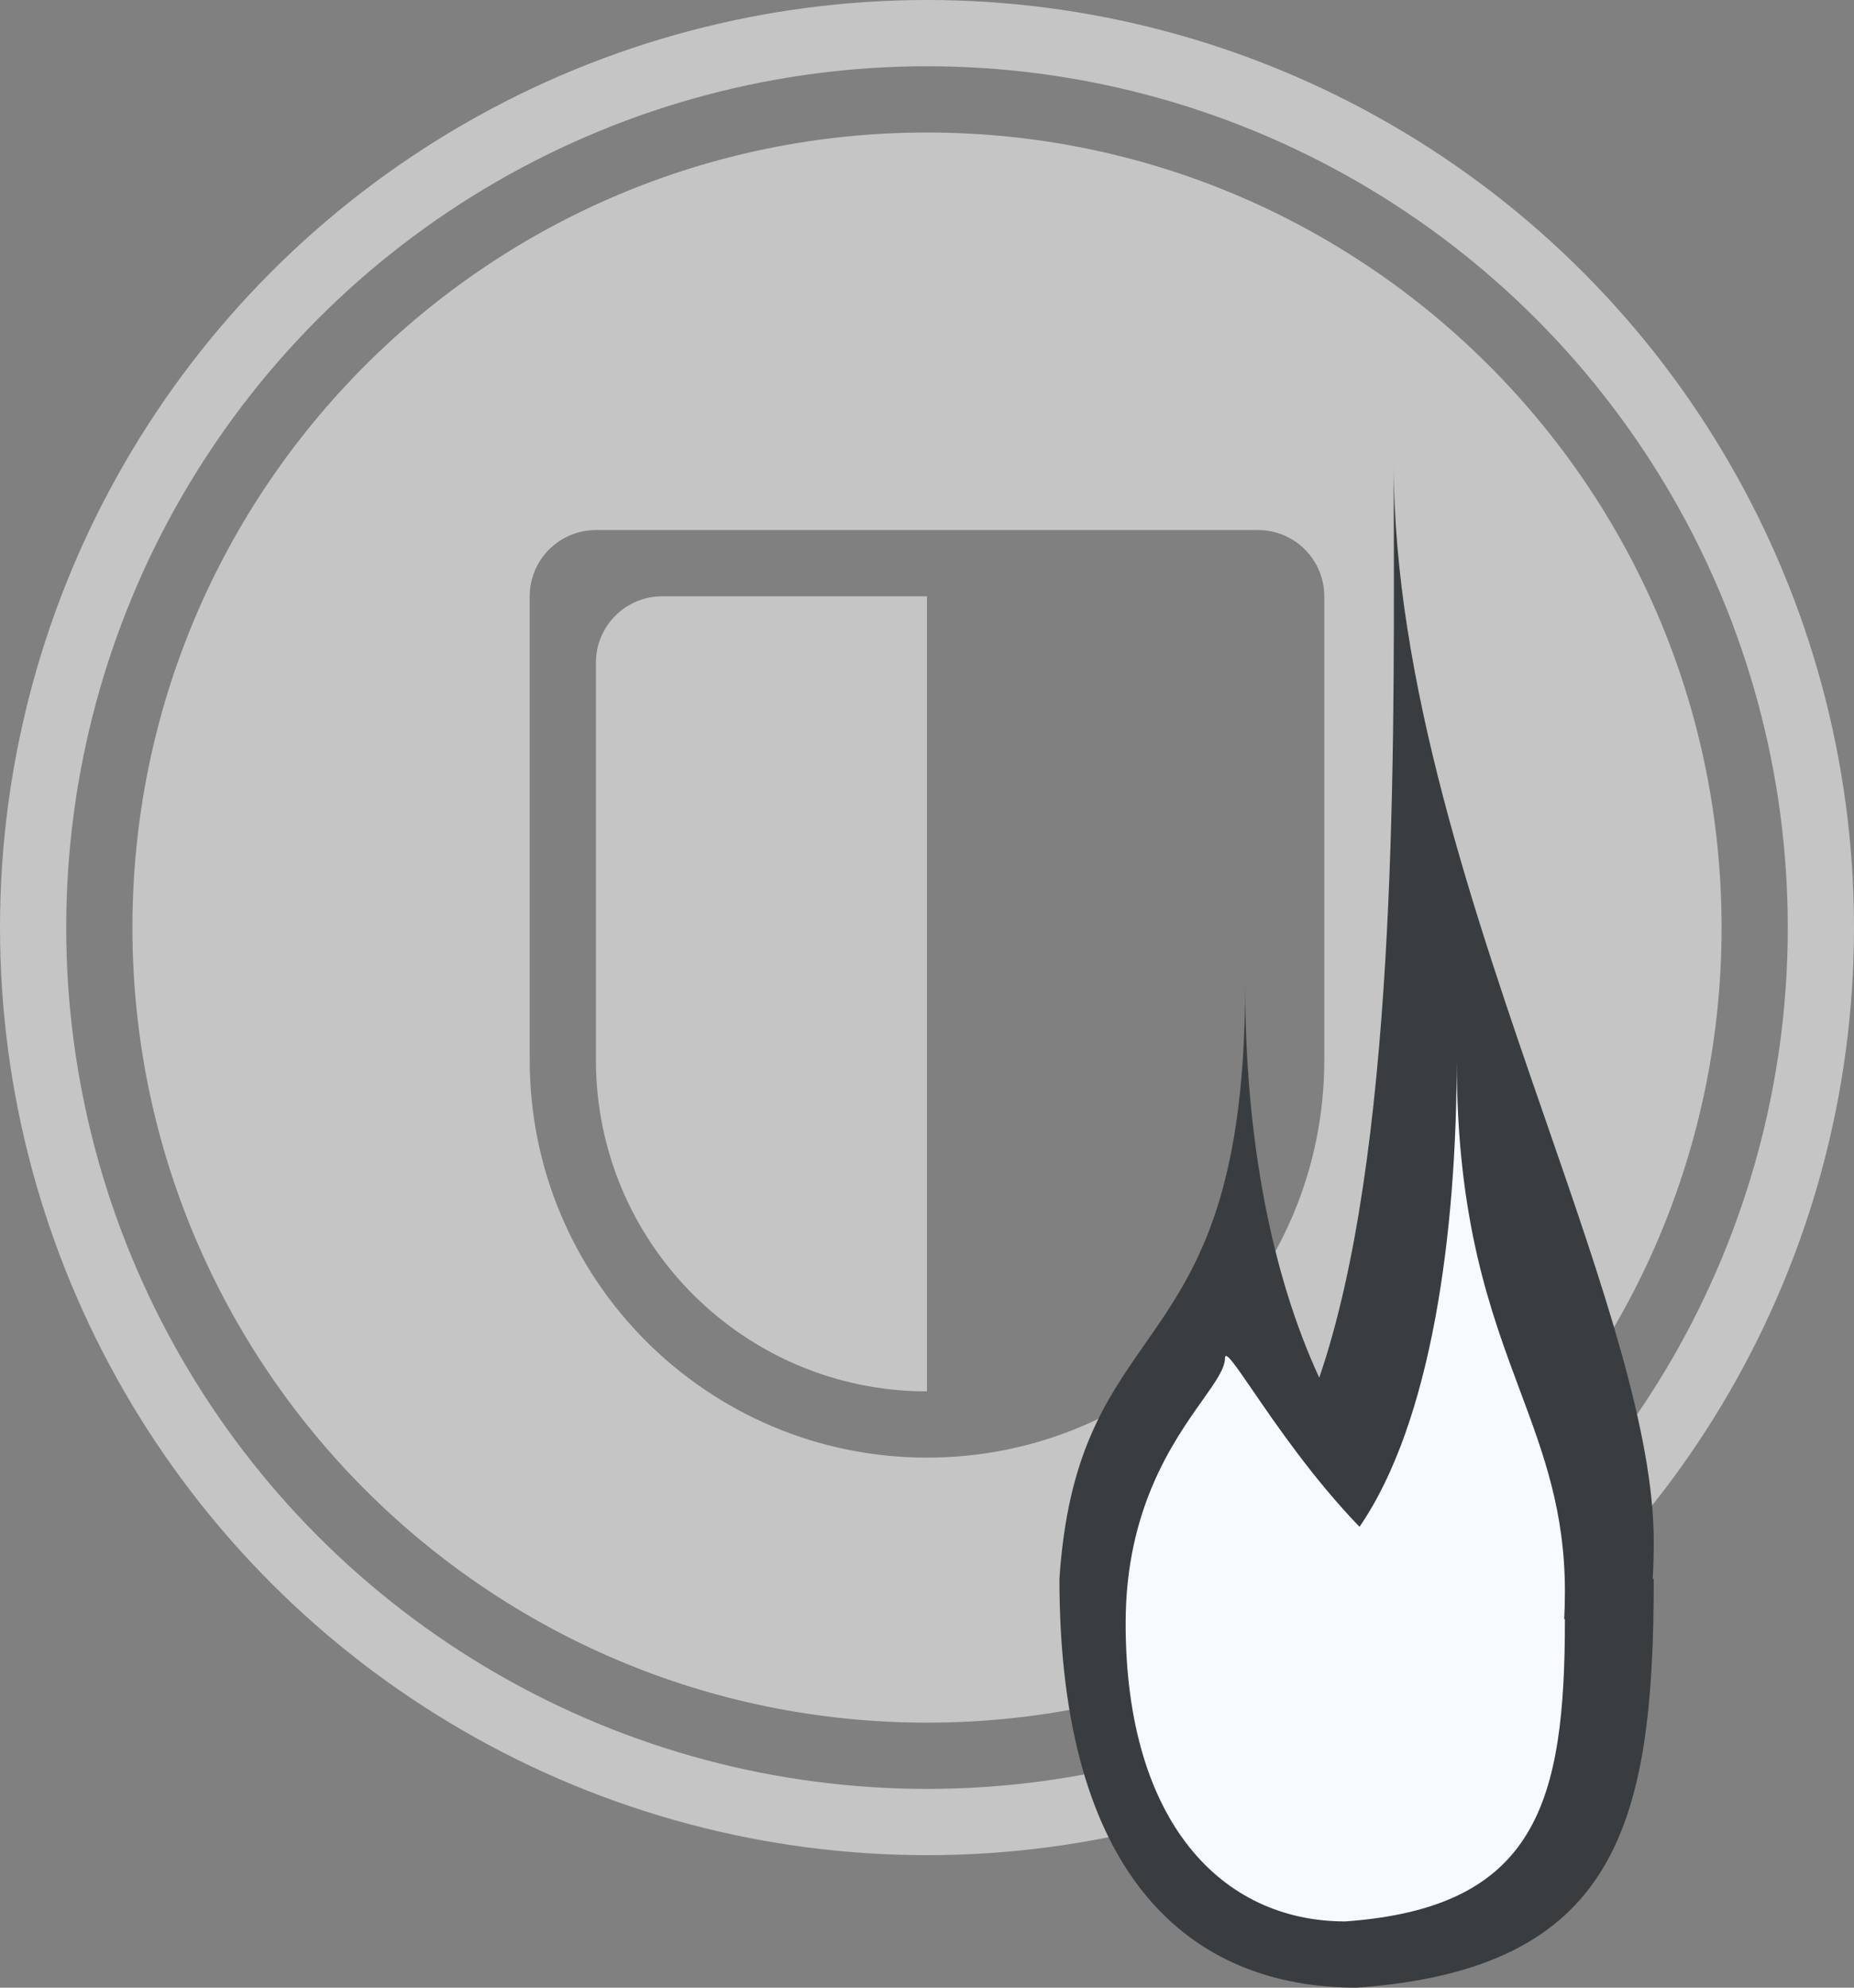
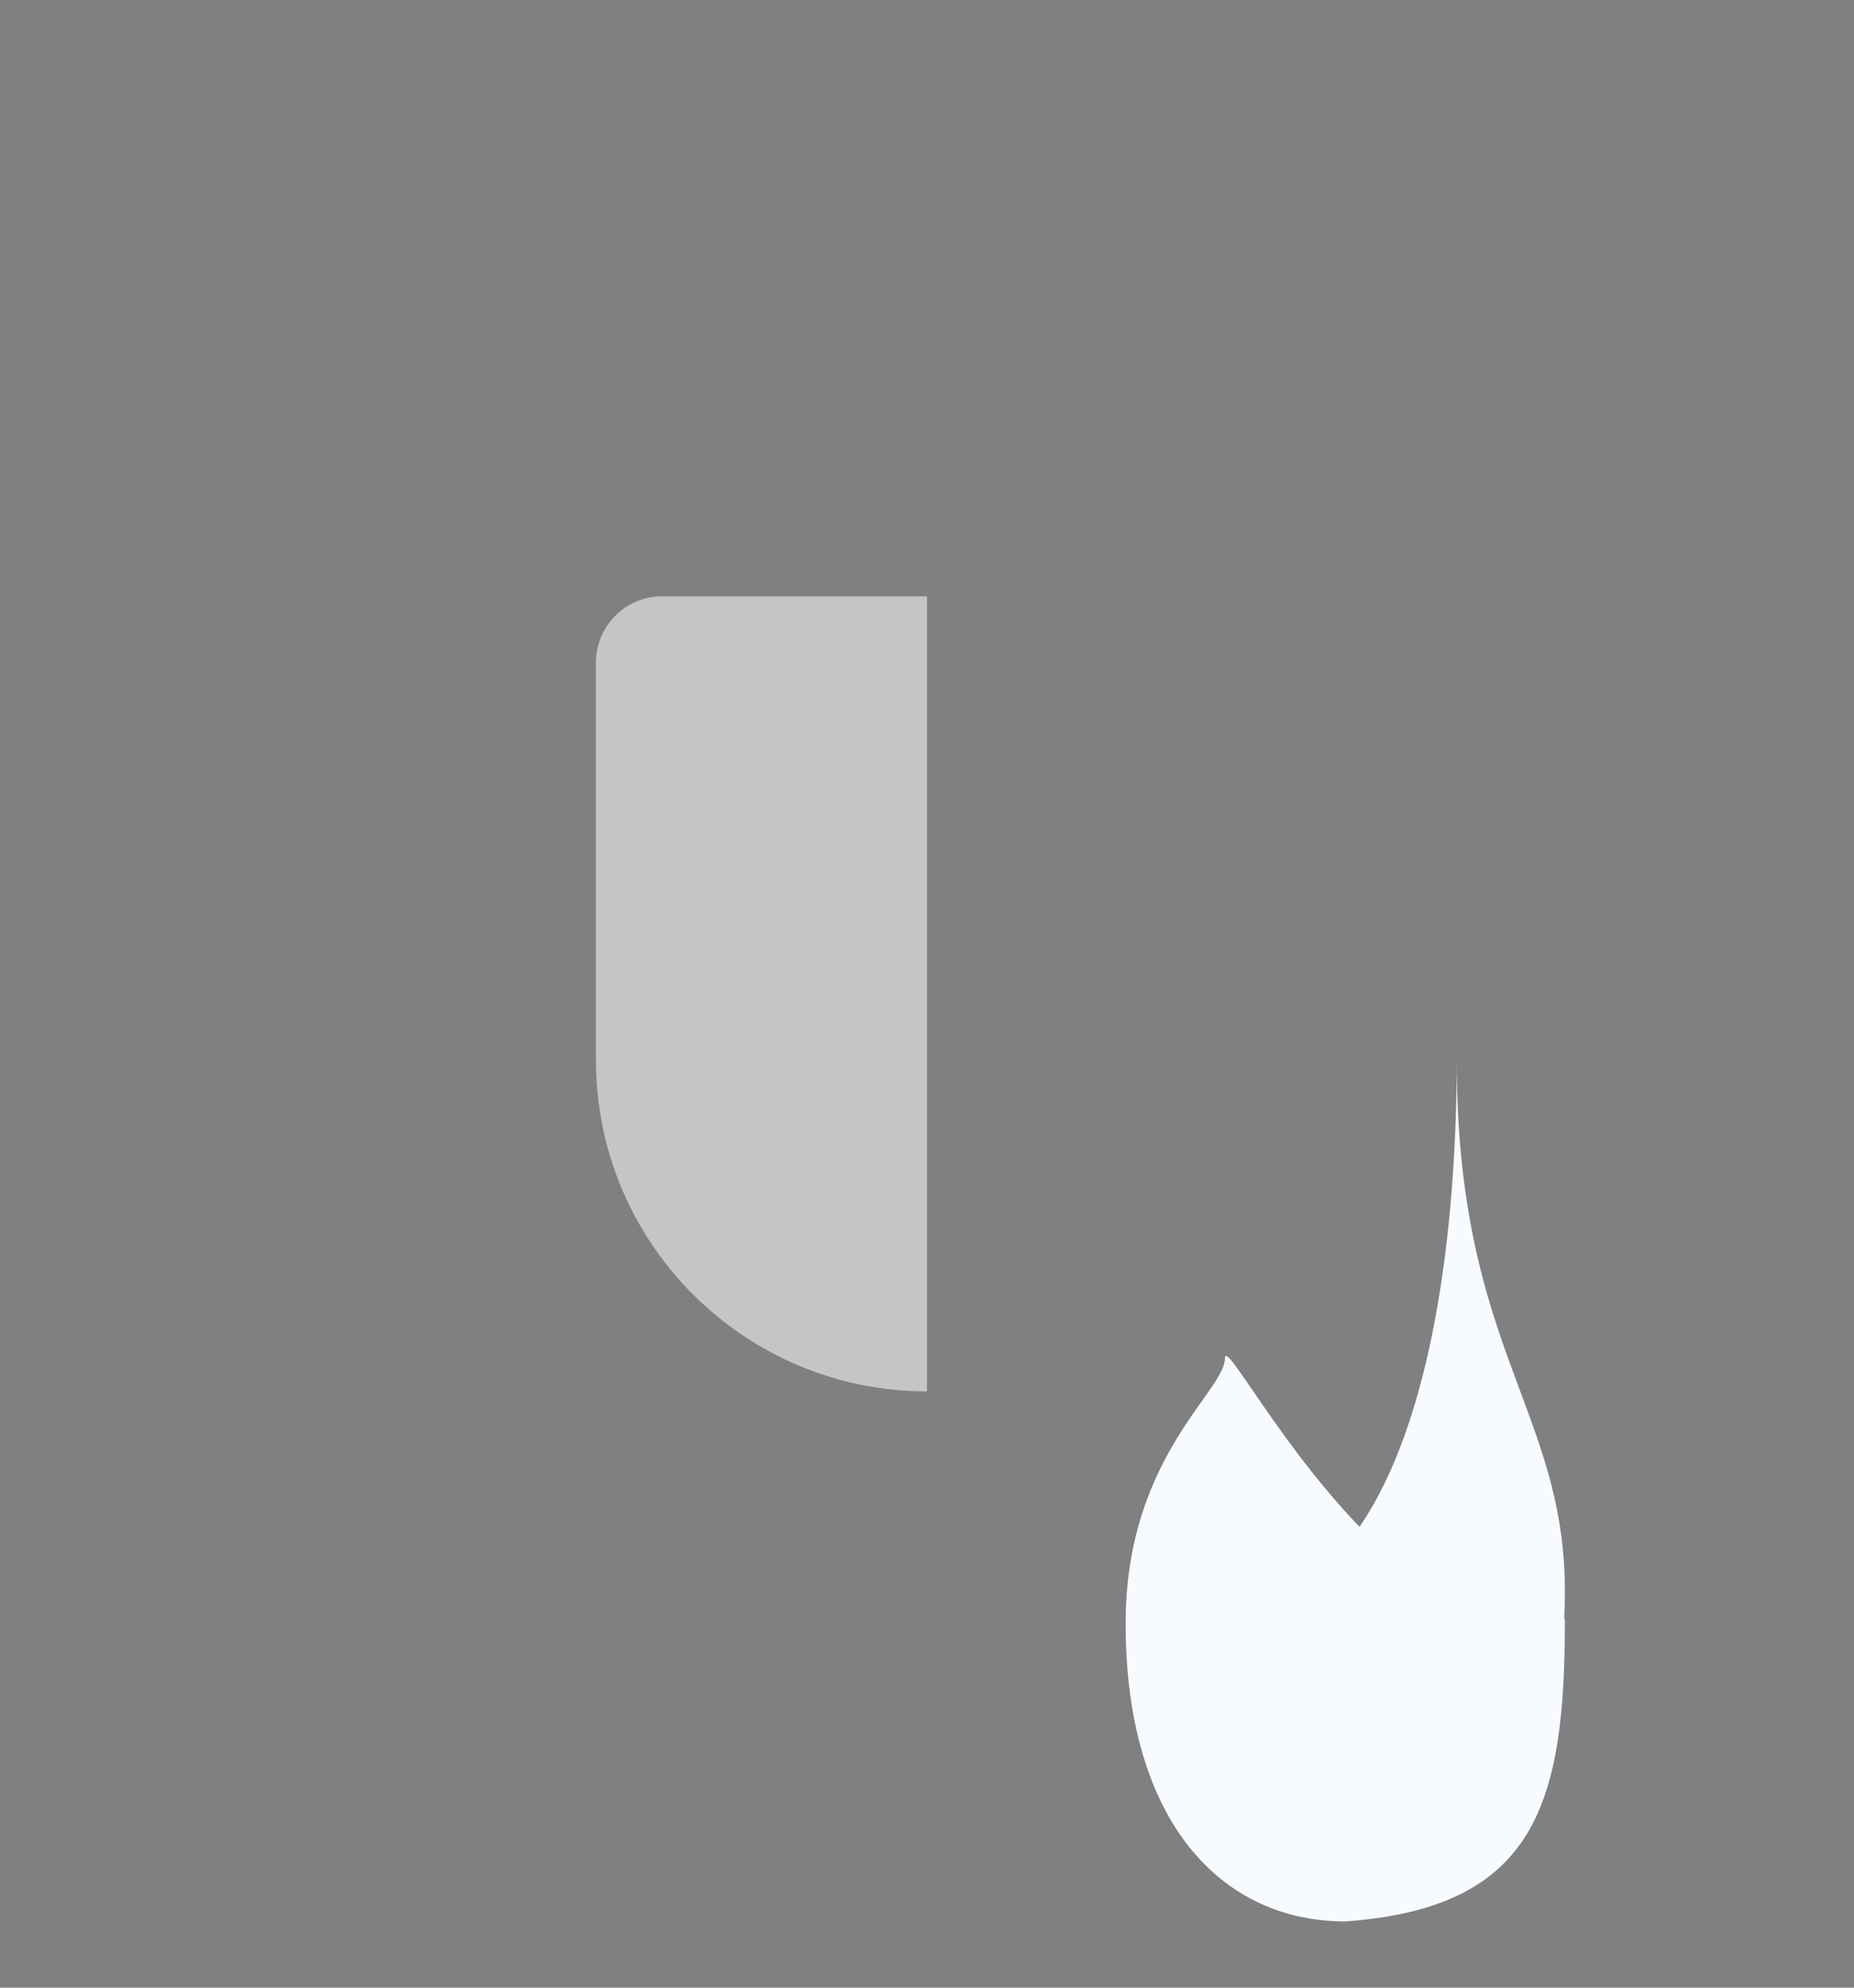
<svg xmlns="http://www.w3.org/2000/svg" width="28" height="30" viewBox="0 0 28 30" fill="none">
  <rect x="0" y="0" width="28" height="30" fill="#808080" stroke="none" />
-   <circle cx="14" cy="14" r="13.5" stroke="#C5C5C5" />
-   <path fill-rule="evenodd" clip-rule="evenodd" d="M14 26C20.627 26 26 20.627 26 14C26 7.373 20.627 2 14 2C7.373 2 2 7.373 2 14C2 20.627 7.373 26 14 26ZM8 9C8 8.448 8.448 8 9 8H19C19.552 8 20 8.448 20 9V16C20 19.314 17.314 22 14 22C10.686 22 8 19.314 8 16V9Z" fill="#C5C5C5" />
  <path fill-rule="evenodd" clip-rule="evenodd" d="M14 9H10C9.448 9 9 9.448 9 10V16C9 18.761 11.239 21 14 21V9Z" fill="#C5C5C5" />
-   <path fill-rule="evenodd" clip-rule="evenodd" d="M19.924 20.793C21.071 17.45 21.058 11.713 21.05 7.888C21.049 7.579 21.049 7.282 21.049 7C21.049 10.282 22.268 13.804 23.348 16.922L23.348 16.922C24.206 19.4 24.976 21.622 24.976 23.268C24.976 23.462 24.971 23.65 24.96 23.833L24.976 23.829C24.976 27.547 24.415 29.72 20.488 30C17.963 30 16 28.317 16 23.829C16.125 21.954 16.696 21.138 17.29 20.287C18.029 19.229 18.805 18.119 18.805 14.854C18.805 17.206 19.208 19.246 19.924 20.793Z" fill="#393D3F" />
  <path fill-rule="evenodd" clip-rule="evenodd" d="M23.623 24.442C23.63 24.307 23.634 24.168 23.634 24.024C23.634 22.808 23.314 21.949 22.957 20.992C22.507 19.787 22 18.426 22 16C22 18.592 21.624 21.457 20.532 23.044C19.84 22.328 19.276 21.507 18.92 20.987C18.651 20.596 18.5 20.375 18.5 20.5C18.5 20.654 18.357 20.857 18.159 21.136C17.716 21.761 17 22.773 17 24.5C17 27.5 18.451 29 20.317 29C23.22 28.793 23.634 27.187 23.634 24.439L23.623 24.442Z" fill="#F7FBFF" />
</svg>